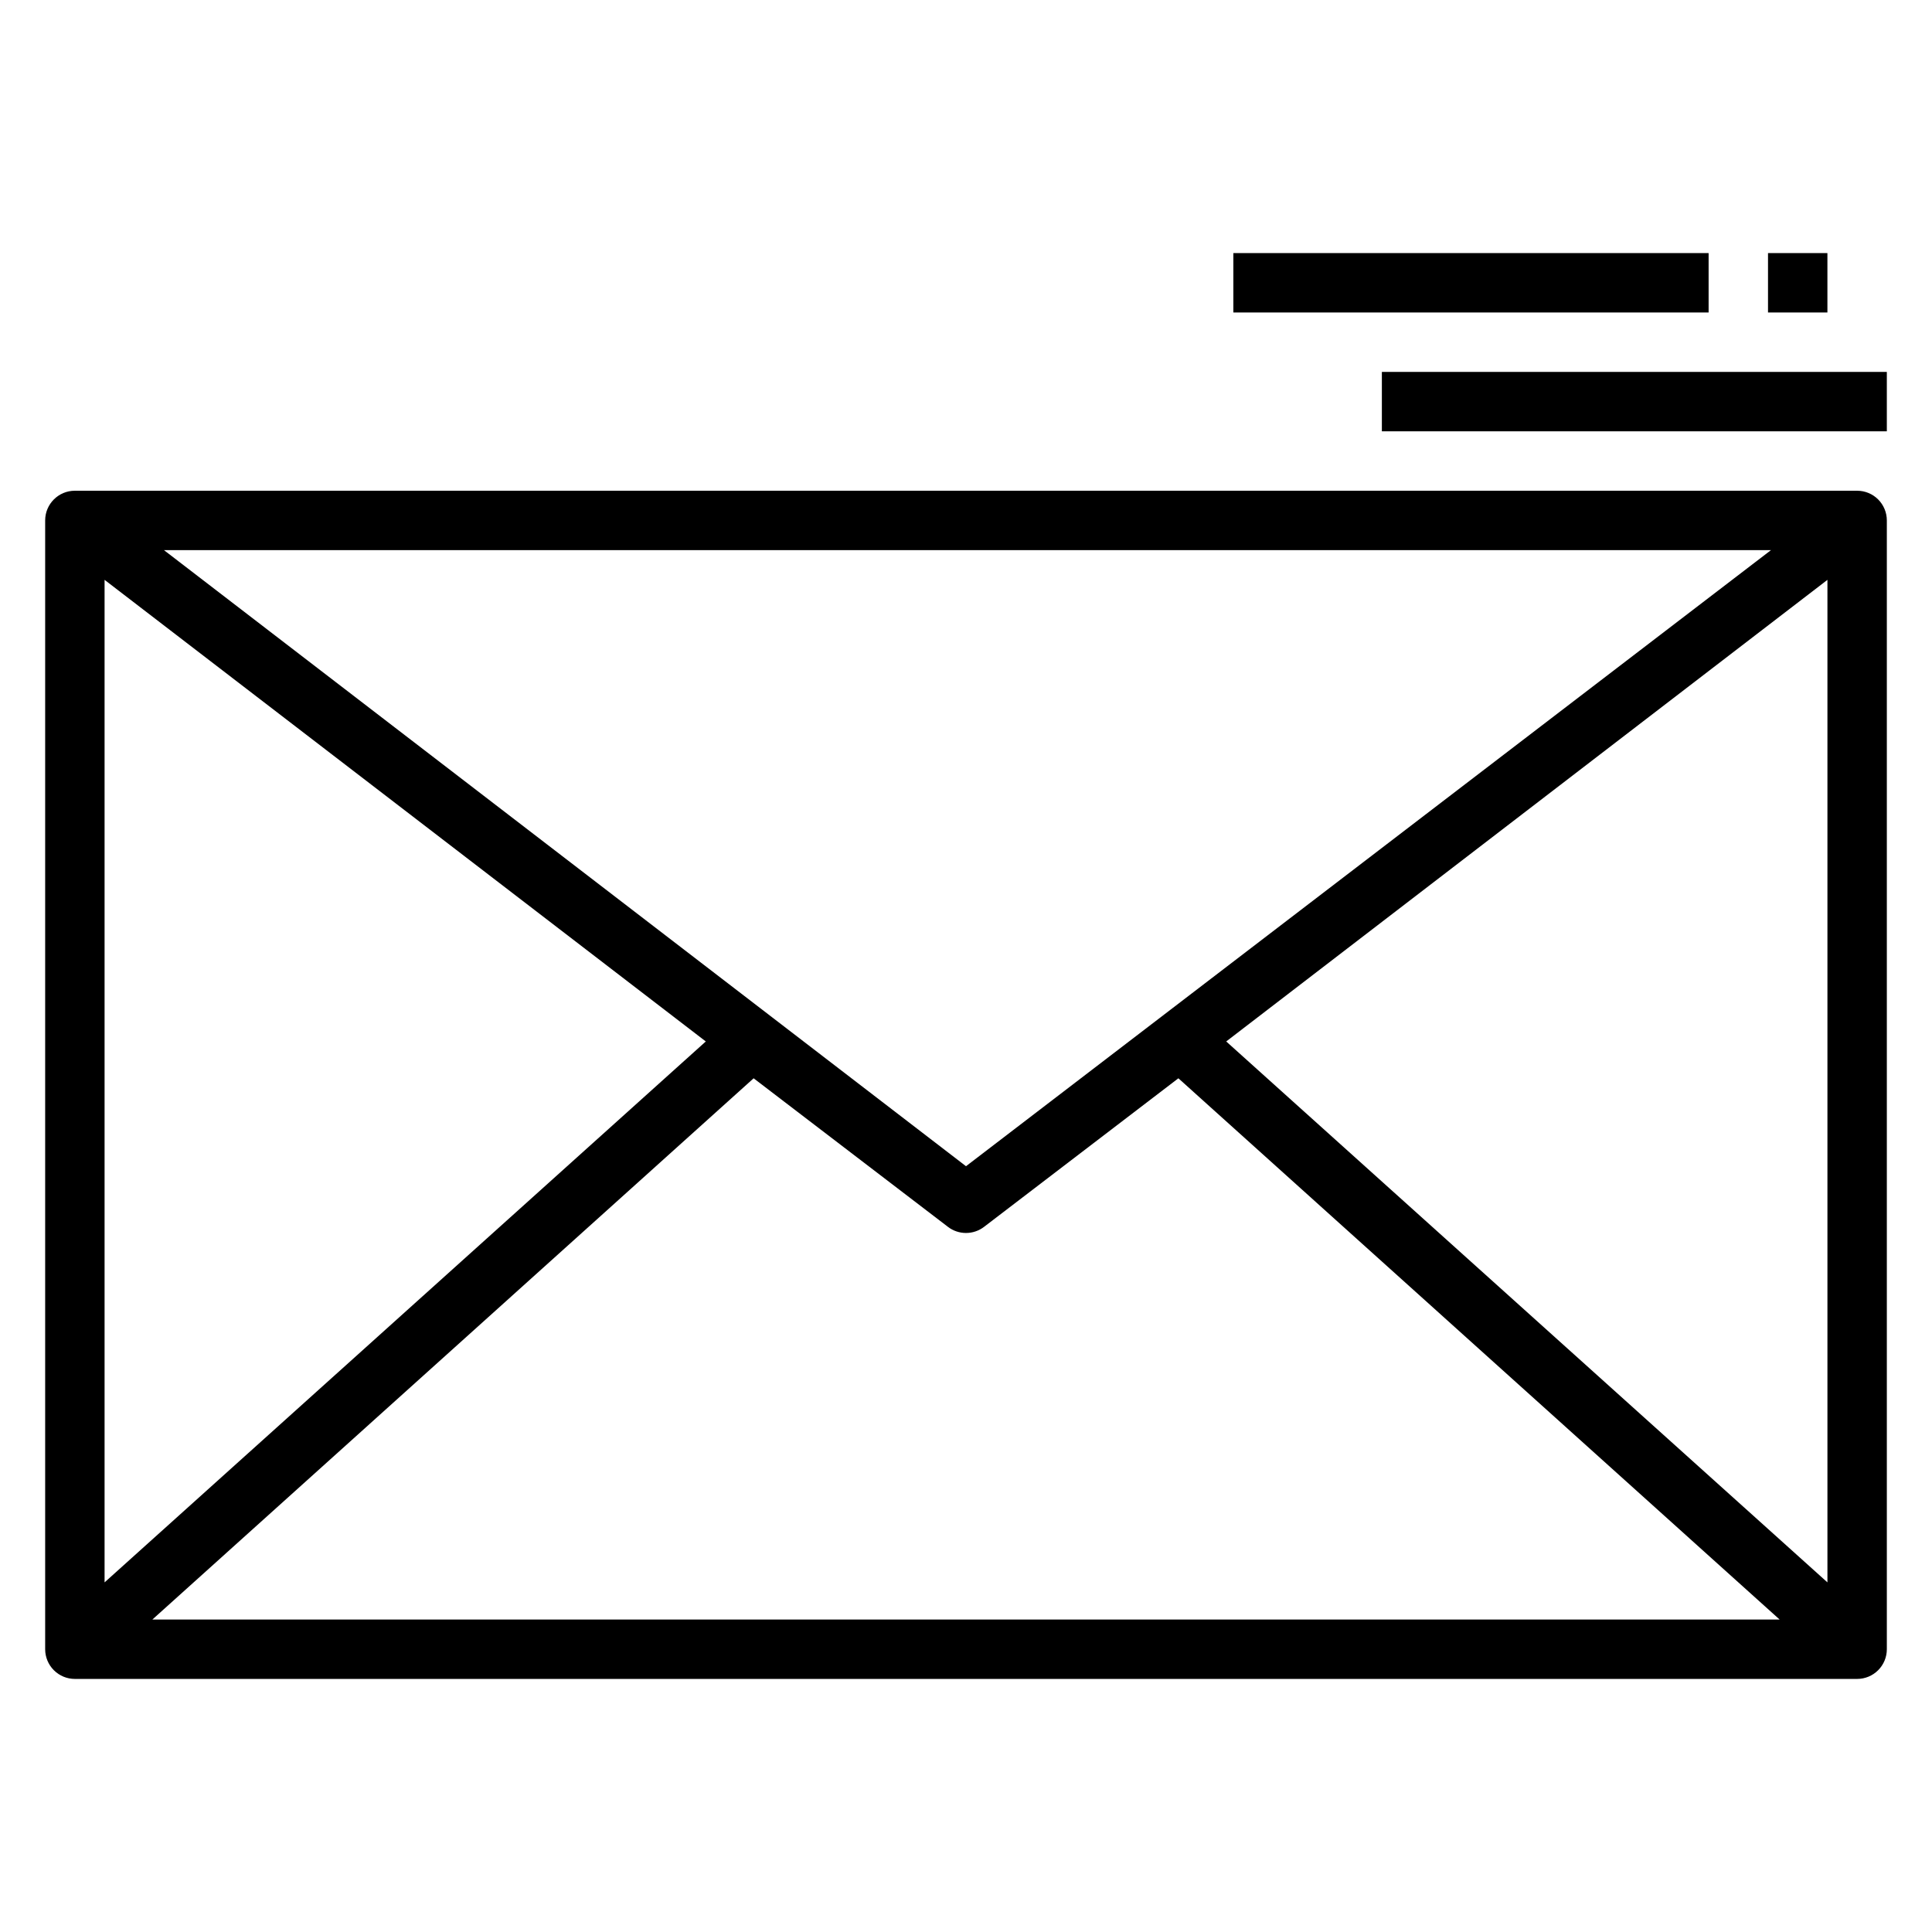
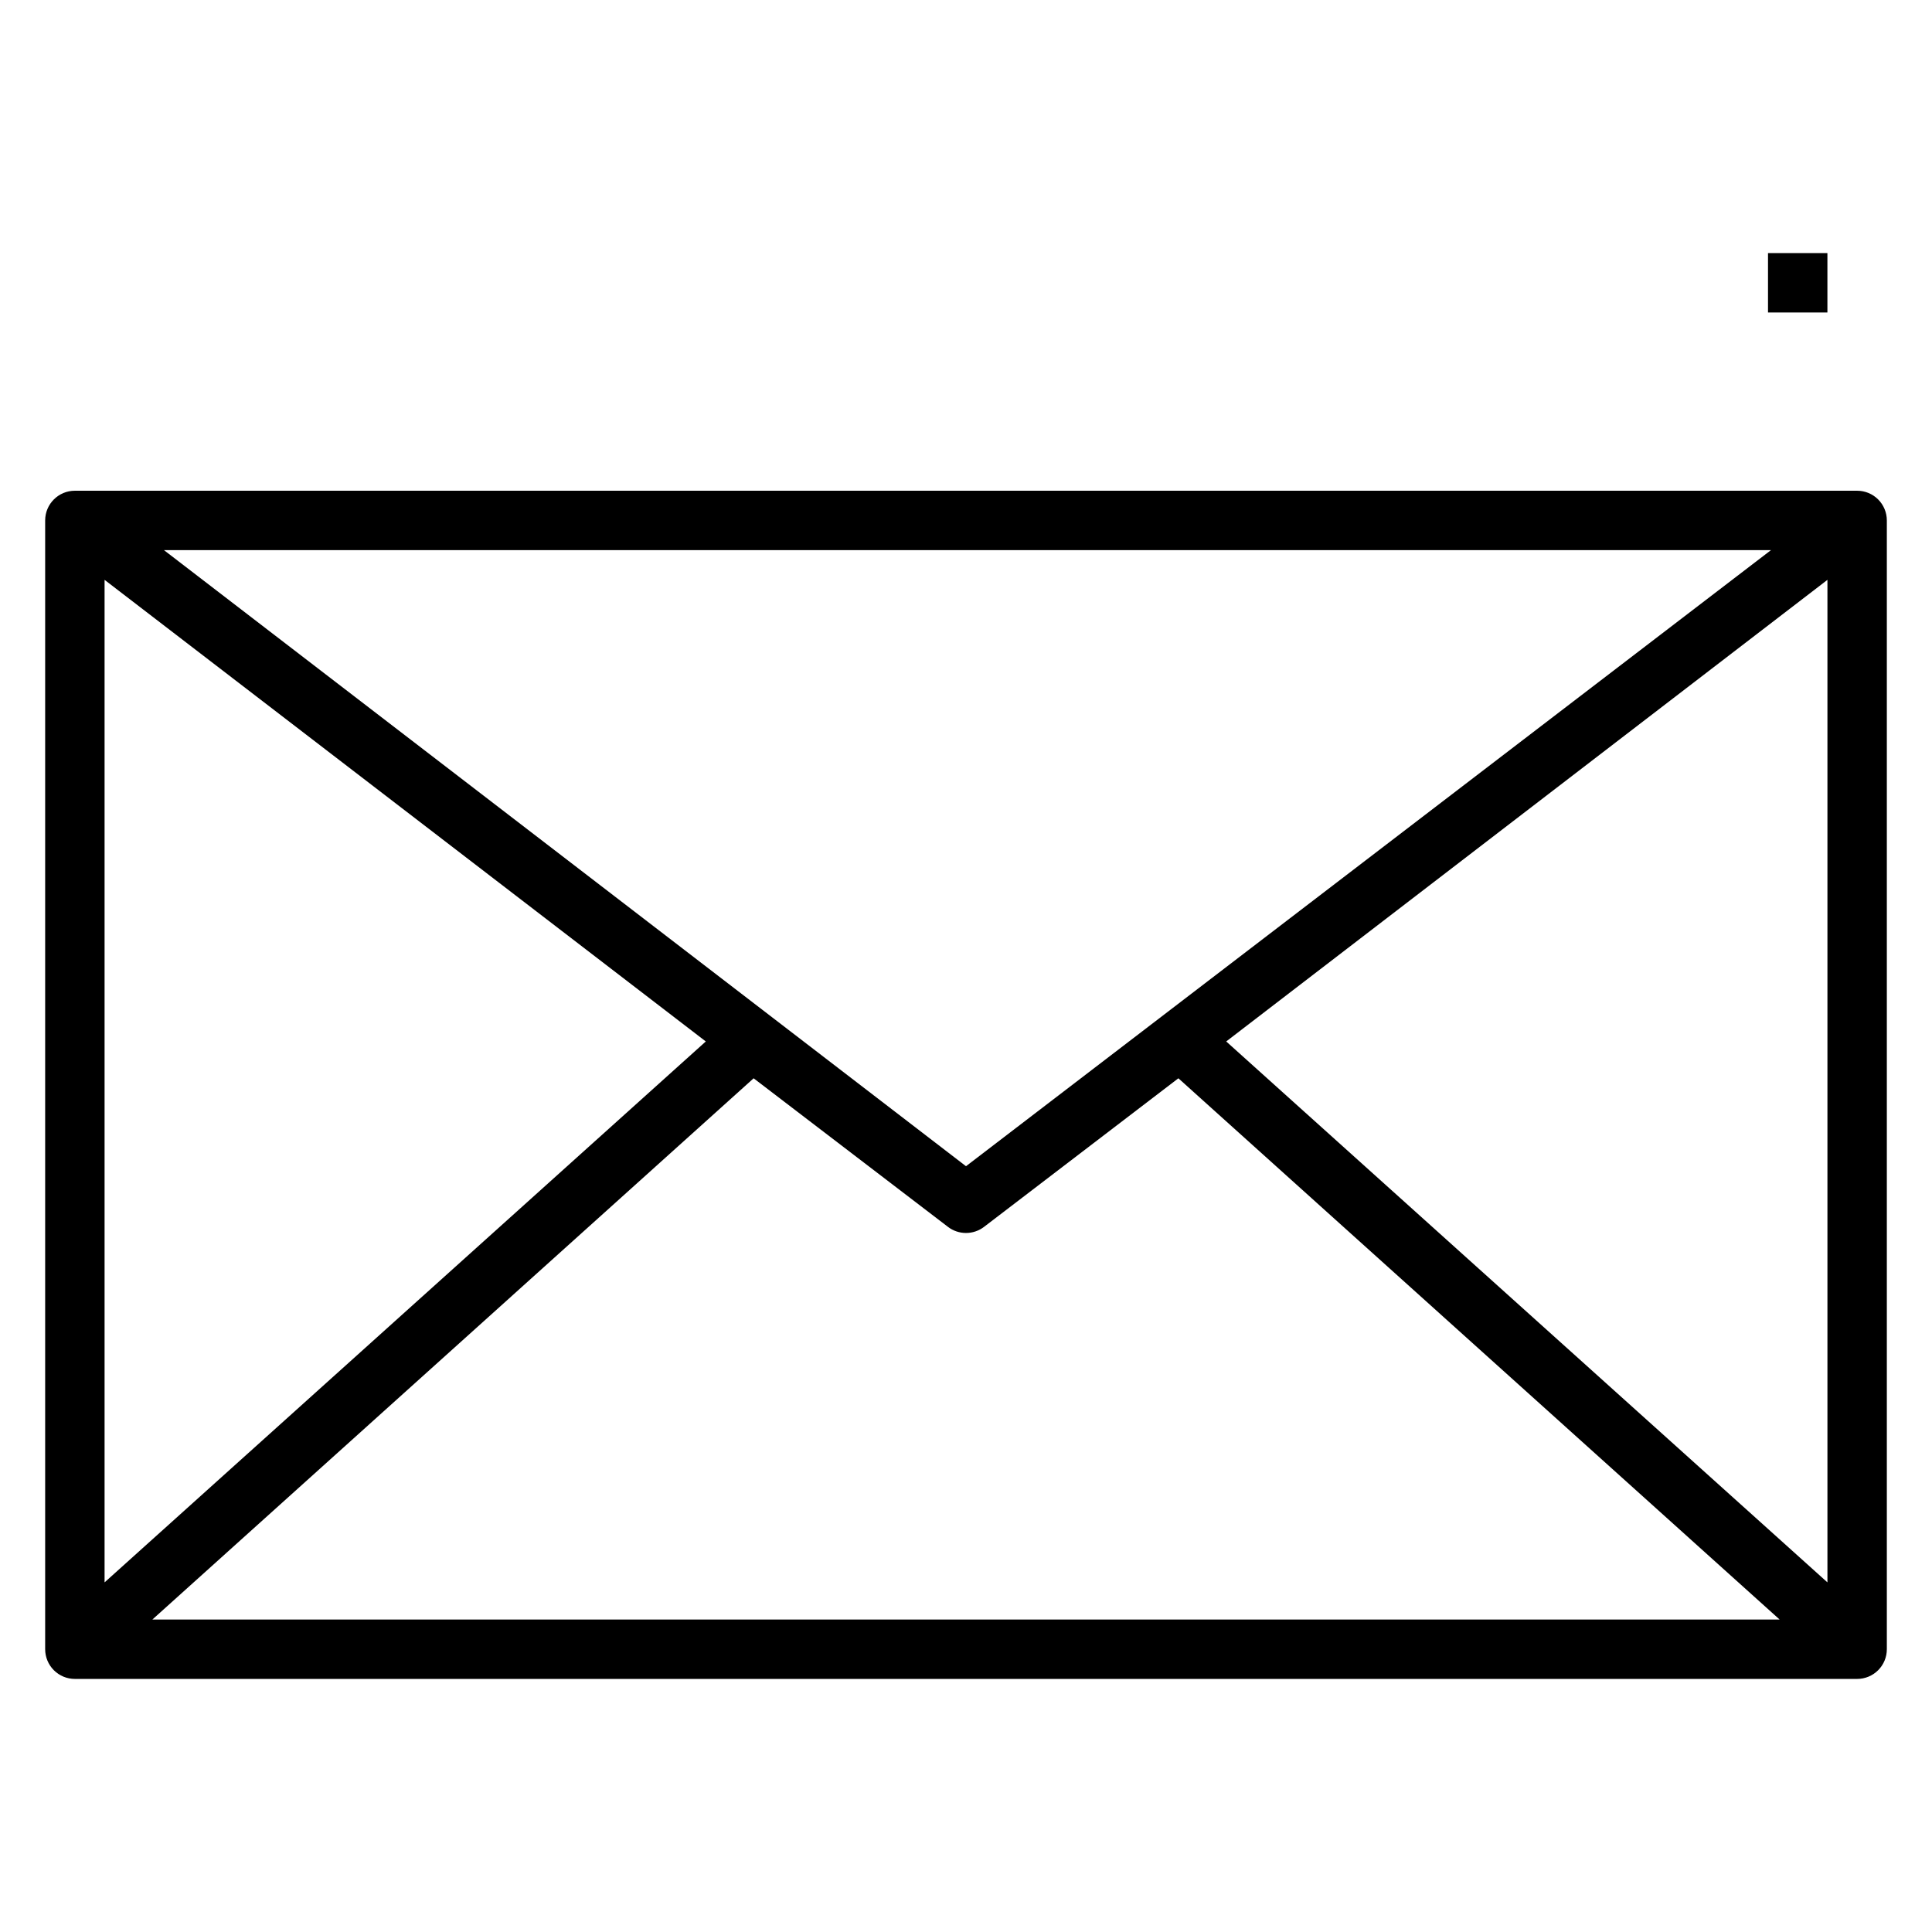
<svg xmlns="http://www.w3.org/2000/svg" fill="#000000" width="800px" height="800px" version="1.1" viewBox="144 144 512 512">
  <g>
    <path d="m636.16 274.05h-472.32c-4.348 0-7.871 3.523-7.871 7.871v299.14c0 2.09 0.832 4.09 2.305 5.566 1.477 1.477 3.481 2.305 5.566 2.305h472.32c2.086 0 4.09-0.828 5.566-2.305 1.477-1.477 2.305-3.477 2.305-5.566v-299.14c0-2.086-0.828-4.09-2.305-5.566-1.477-1.477-3.481-2.305-5.566-2.305zm-236.16 179.01-212.55-163.27h425.88zm-68.957-33.062-159.33 143.35v-265.68zm12.676 9.762 51.484 39.359h-0.008c2.832 2.18 6.773 2.18 9.605 0l51.484-39.359 159.33 143.43h-431.23zm125.24-9.762 159.33-122.33v265.68z" />
-     <path d="m510.21 242.56h133.82v15.742h-133.82z" />
-     <path d="m470.85 211.07h125.95v15.742h-125.95z" />
    <path d="m612.54 211.07h15.742v15.742h-15.742z" />
  </g>
</svg>